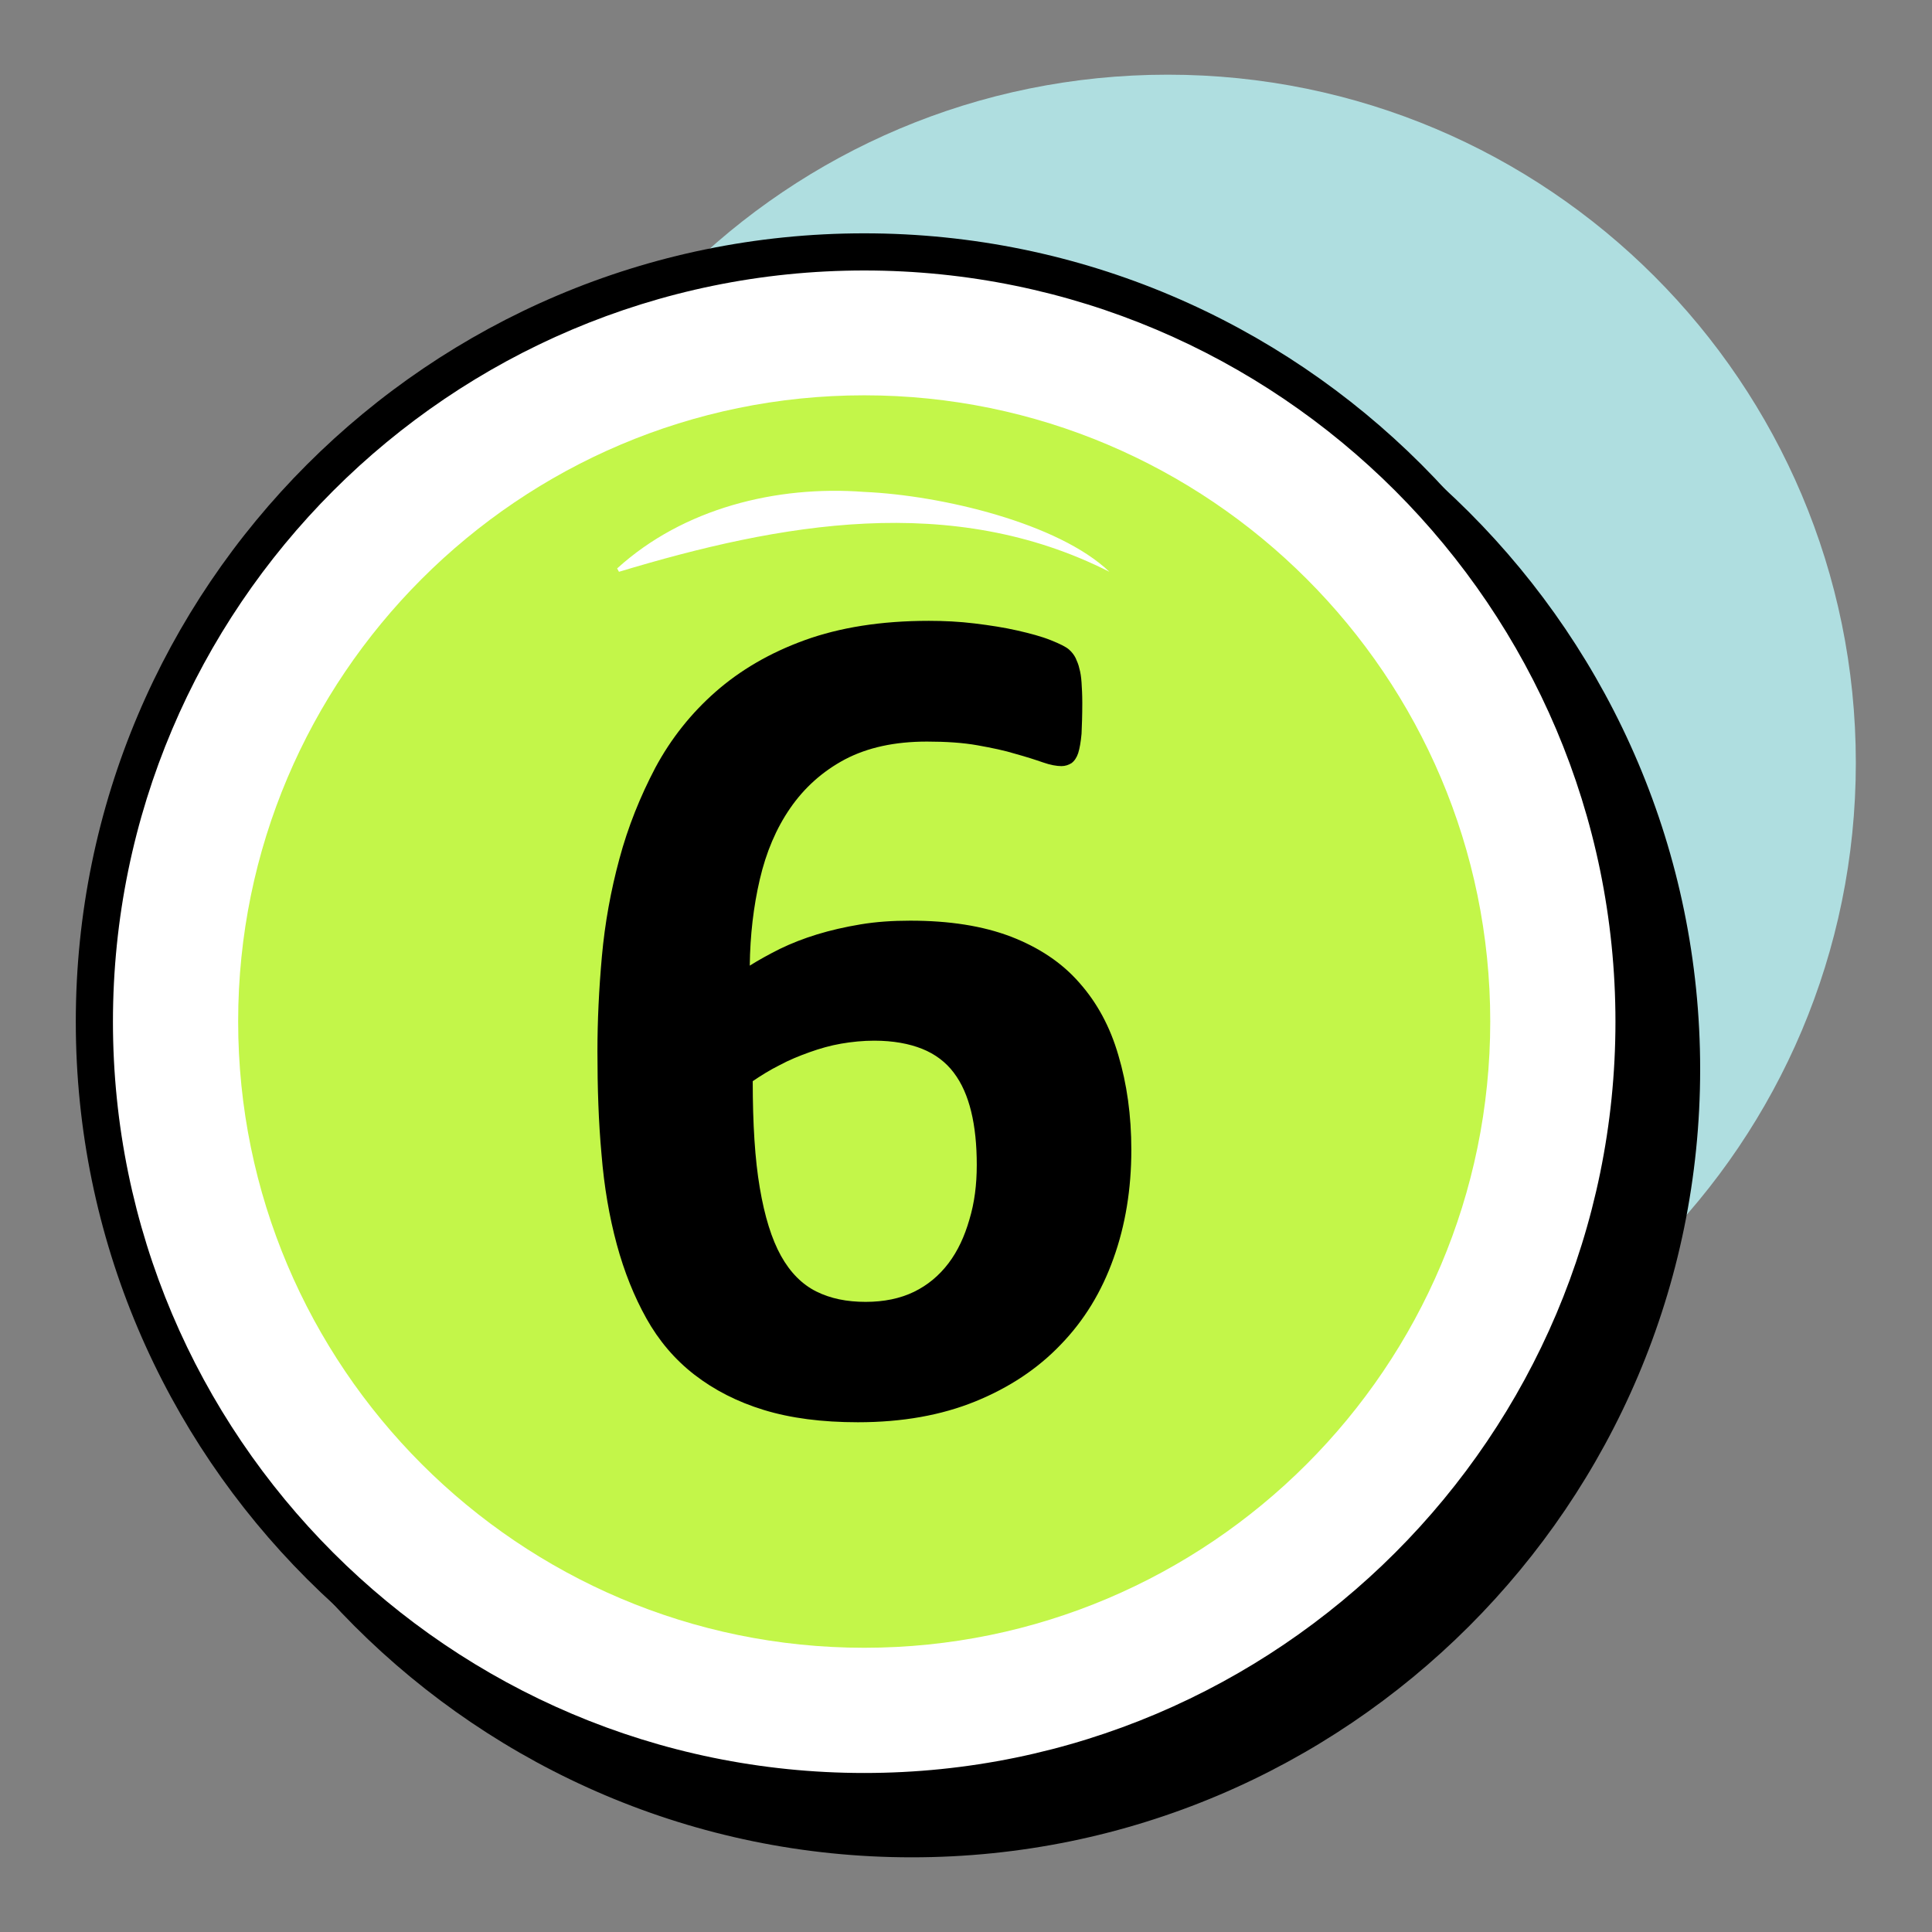
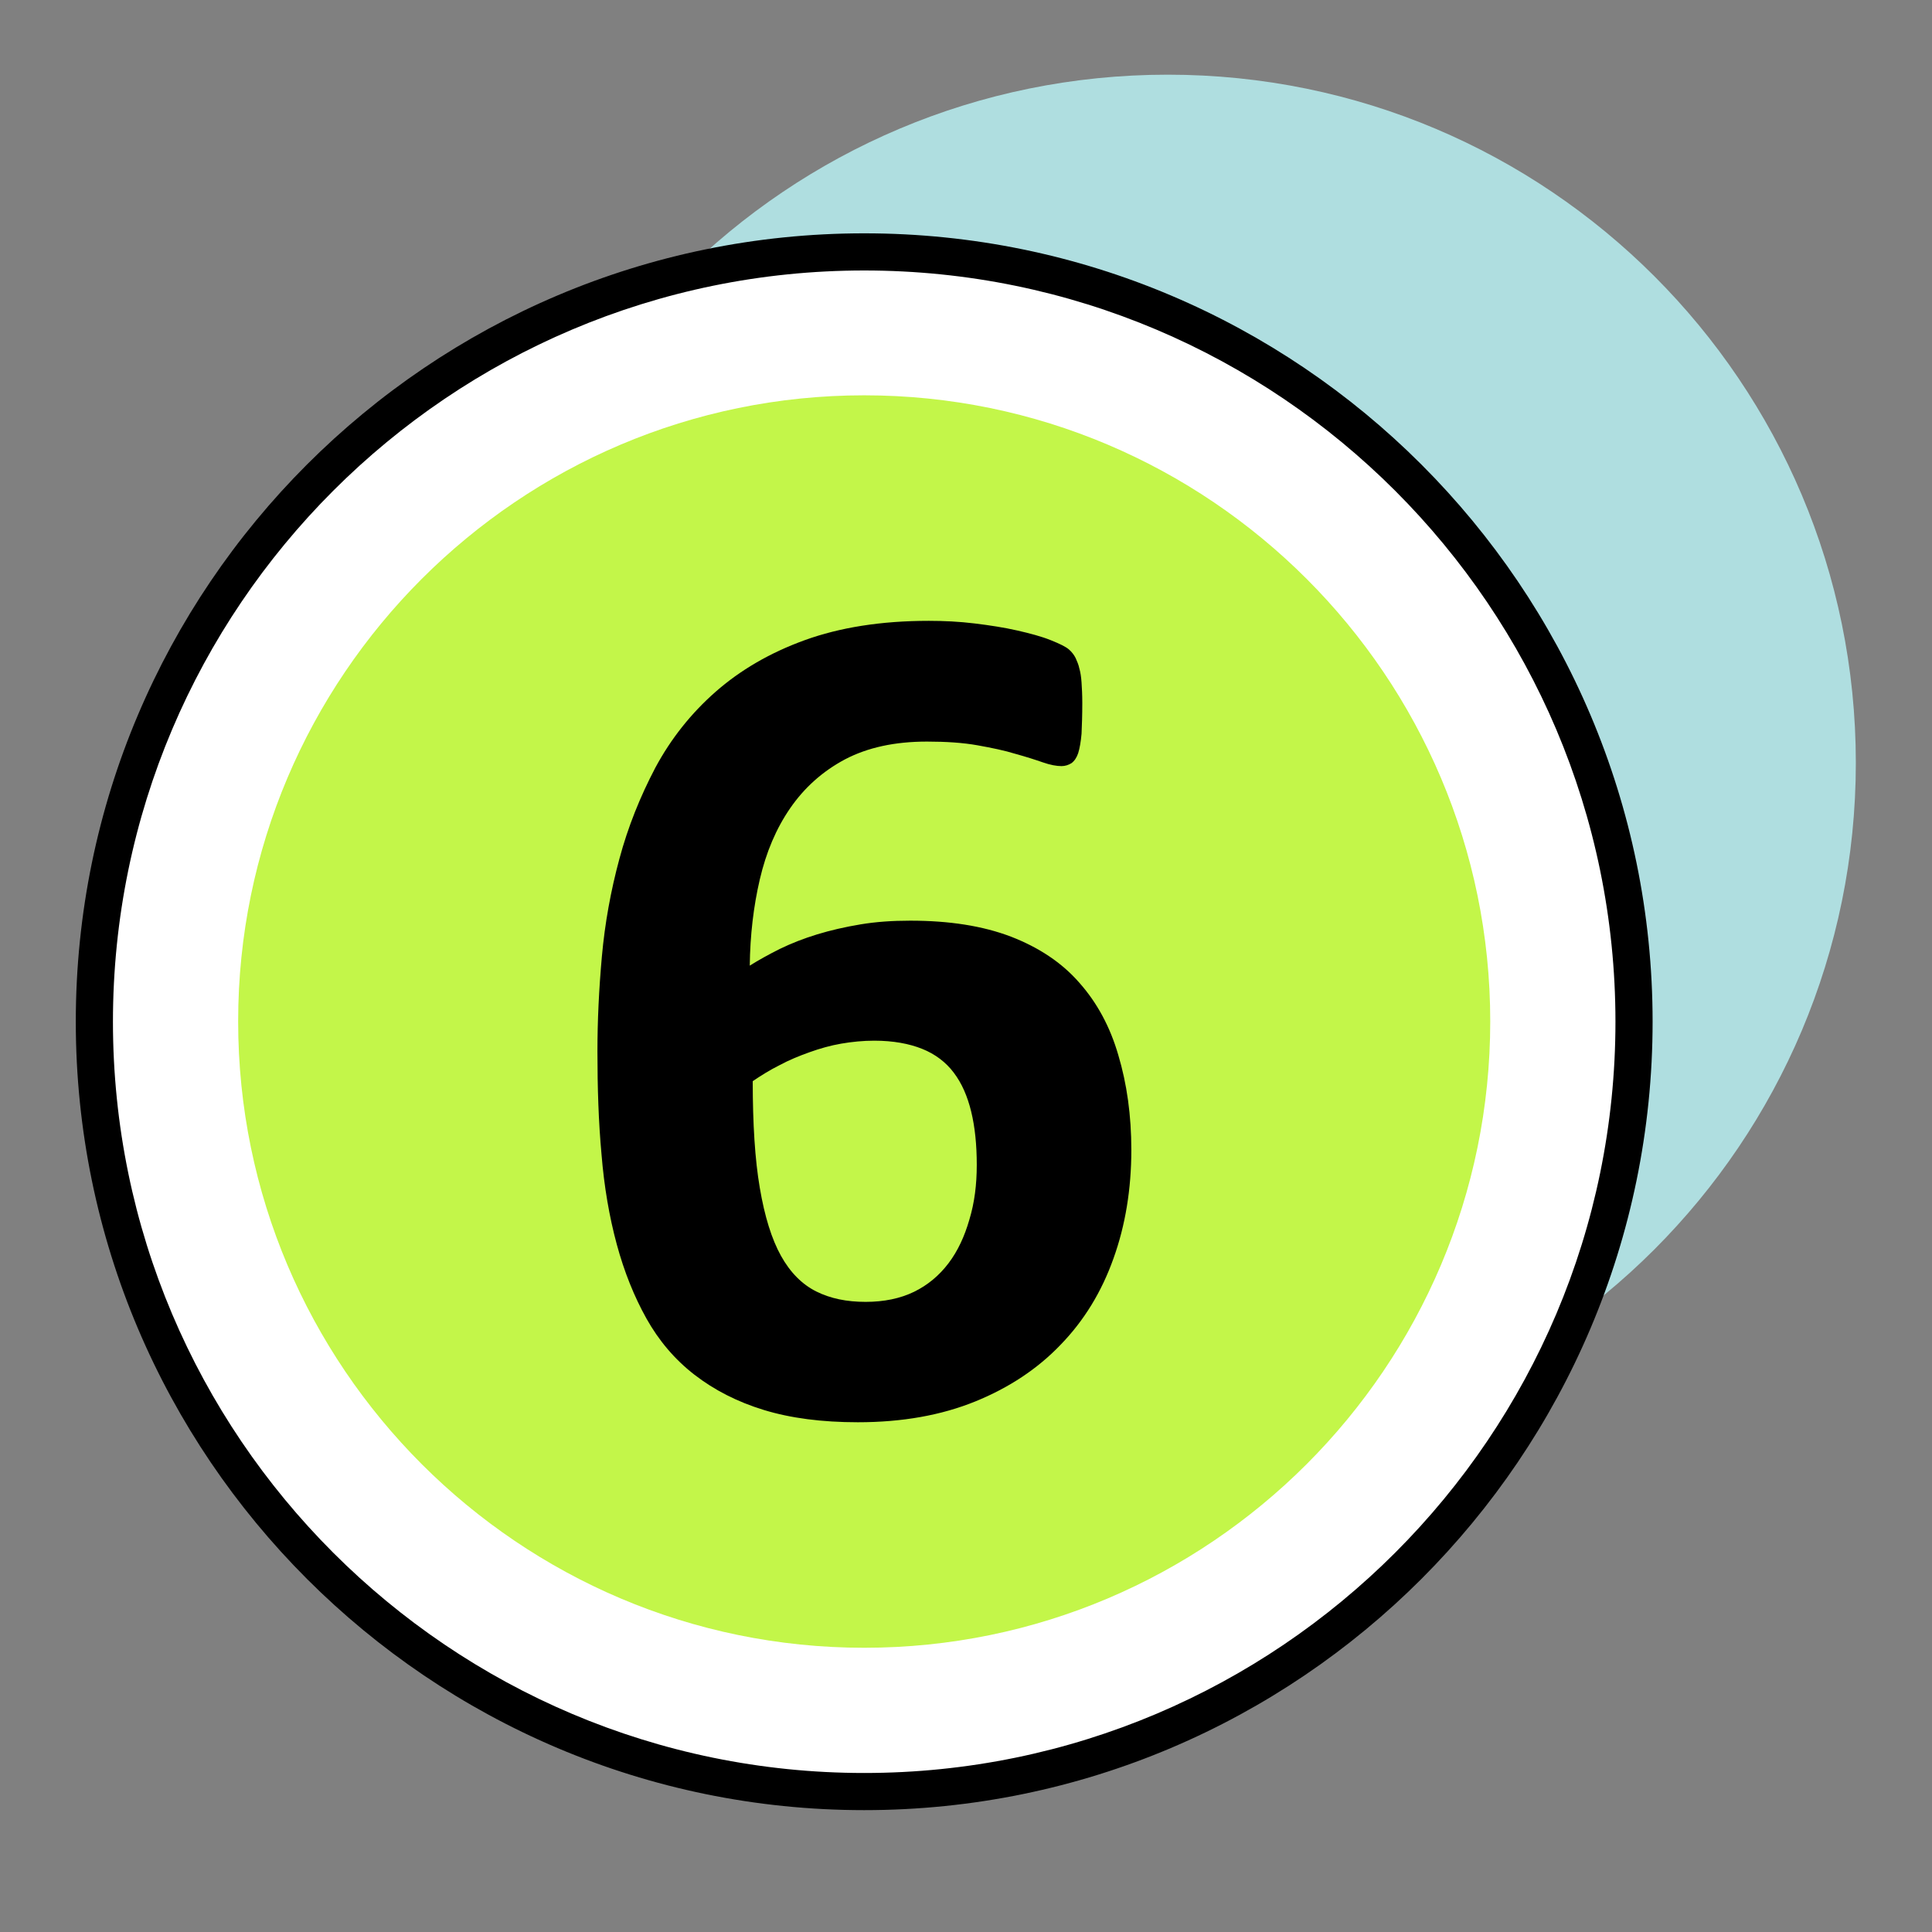
<svg xmlns="http://www.w3.org/2000/svg" id="Layer_1" enable-background="new 0 0 52 52" viewBox="0 0 52 52">
  <rect x="0" y="0" width="52" height="52" fill="#808080" stroke="none" />
  <g>
    <g>
      <g>
        <g>
          <g>
            <g>
              <path d="m49.95 20.53c0 10.23-8.29 18.53-18.53 18.53-10.23 0-18.53-8.29-18.53-18.53s8.3-18.52 18.54-18.52c10.23 0 18.52 8.29 18.52 18.52z" fill="#afdee0" />
            </g>
          </g>
        </g>
      </g>
      <g>
        <g>
-           <path d="m45.26 28.78c0 11.45-9.27 20.72-20.72 20.72s-20.72-9.27-20.72-20.72 9.27-20.72 20.72-20.72 20.72 9.27 20.72 20.72z" />
-           <path d="m24.54 49.99c-11.7 0-21.22-9.52-21.22-21.22s9.52-21.21 21.22-21.21 21.22 9.52 21.22 21.22-9.52 21.21-21.22 21.21zm0-41.43c-11.15 0-20.22 9.07-20.22 20.22s9.07 20.22 20.22 20.22 20.22-9.07 20.22-20.22-9.07-20.22-20.22-20.22z" />
-         </g>
+           </g>
        <g>
          <path d="m43.98 27.5c0 11.45-9.27 20.72-20.72 20.72s-20.72-9.27-20.72-20.72 9.28-20.72 20.72-20.72c11.45 0 20.72 9.27 20.72 20.72z" fill="#fff" />
          <path d="m23.26 48.72c-11.7 0-21.22-9.52-21.22-21.22s9.52-21.22 21.22-21.22 21.22 9.52 21.22 21.22-9.52 21.22-21.22 21.22zm0-41.44c-11.15 0-20.22 9.07-20.22 20.22s9.07 20.22 20.22 20.22 20.22-9.07 20.22-20.22-9.07-20.22-20.22-20.22z" />
        </g>
        <g>
          <path d="m23.26 44.35c-9.29 0-16.85-7.56-16.85-16.86 0-9.29 7.56-16.85 16.85-16.85s16.85 7.56 16.85 16.85c0 9.3-7.56 16.86-16.85 16.86z" fill="#c3f649" />
        </g>
      </g>
    </g>
    <g>
      <g>
        <path d="m30.45 30.95c0 1.05-.16 2.03-.48 2.92-.32.9-.79 1.67-1.42 2.32-.62.65-1.39 1.16-2.3 1.53s-1.96.56-3.16.56c-.97 0-1.81-.11-2.53-.33s-1.34-.54-1.87-.95-.96-.92-1.29-1.51-.6-1.26-.8-2-.34-1.55-.41-2.42c-.08-.87-.11-1.79-.11-2.77 0-.82.04-1.67.12-2.56s.24-1.77.47-2.62c.23-.86.56-1.68.97-2.46.42-.78.96-1.46 1.62-2.04s1.46-1.05 2.4-1.39 2.05-.52 3.34-.52c.41 0 .82.02 1.23.07s.8.11 1.15.19.65.16.9.26.41.18.49.25.14.15.18.23c.04.09.08.18.1.28.03.1.05.23.06.38s.02.33.02.55c0 .33-.01.61-.02.83-.02.22-.05.39-.09.52-.04.12-.1.21-.18.27-.08.05-.17.08-.27.08-.13 0-.3-.03-.5-.1s-.45-.15-.74-.23c-.29-.09-.63-.16-1.02-.23s-.85-.1-1.36-.1c-.87 0-1.6.16-2.21.48-.6.32-1.09.76-1.47 1.31s-.65 1.19-.82 1.92-.26 1.5-.27 2.32c.24-.15.51-.3.81-.45.31-.15.64-.28 1-.39s.75-.2 1.17-.27.86-.1 1.34-.1c1.05 0 1.95.14 2.71.43.75.29 1.37.7 1.84 1.24.48.54.83 1.19 1.05 1.95.23.77.35 1.62.35 2.55zm-4.16.41c0-.55-.05-1.03-.15-1.44s-.25-.76-.47-1.05c-.21-.28-.5-.5-.85-.64s-.78-.22-1.29-.22c-.3 0-.6.03-.89.08s-.57.13-.85.23-.55.21-.81.35c-.26.13-.5.28-.72.43 0 1.15.06 2.11.19 2.87.13.77.32 1.38.57 1.83s.57.77.95.96.82.28 1.33.28c.49 0 .93-.09 1.3-.27s.68-.44.93-.77.43-.72.56-1.17c.14-.46.2-.95.2-1.47z" />
      </g>
    </g>
    <g>
-       <path d="m29.86 15.39c-4.24-2.15-8.86-1.31-13.2 0 0 0-.05-.09-.05-.09 1.78-1.62 4.29-2.24 6.65-2.06 2.08.09 5.23.84 6.6 2.15z" fill="#fff" />
-     </g>
+       </g>
  </g>
</svg>